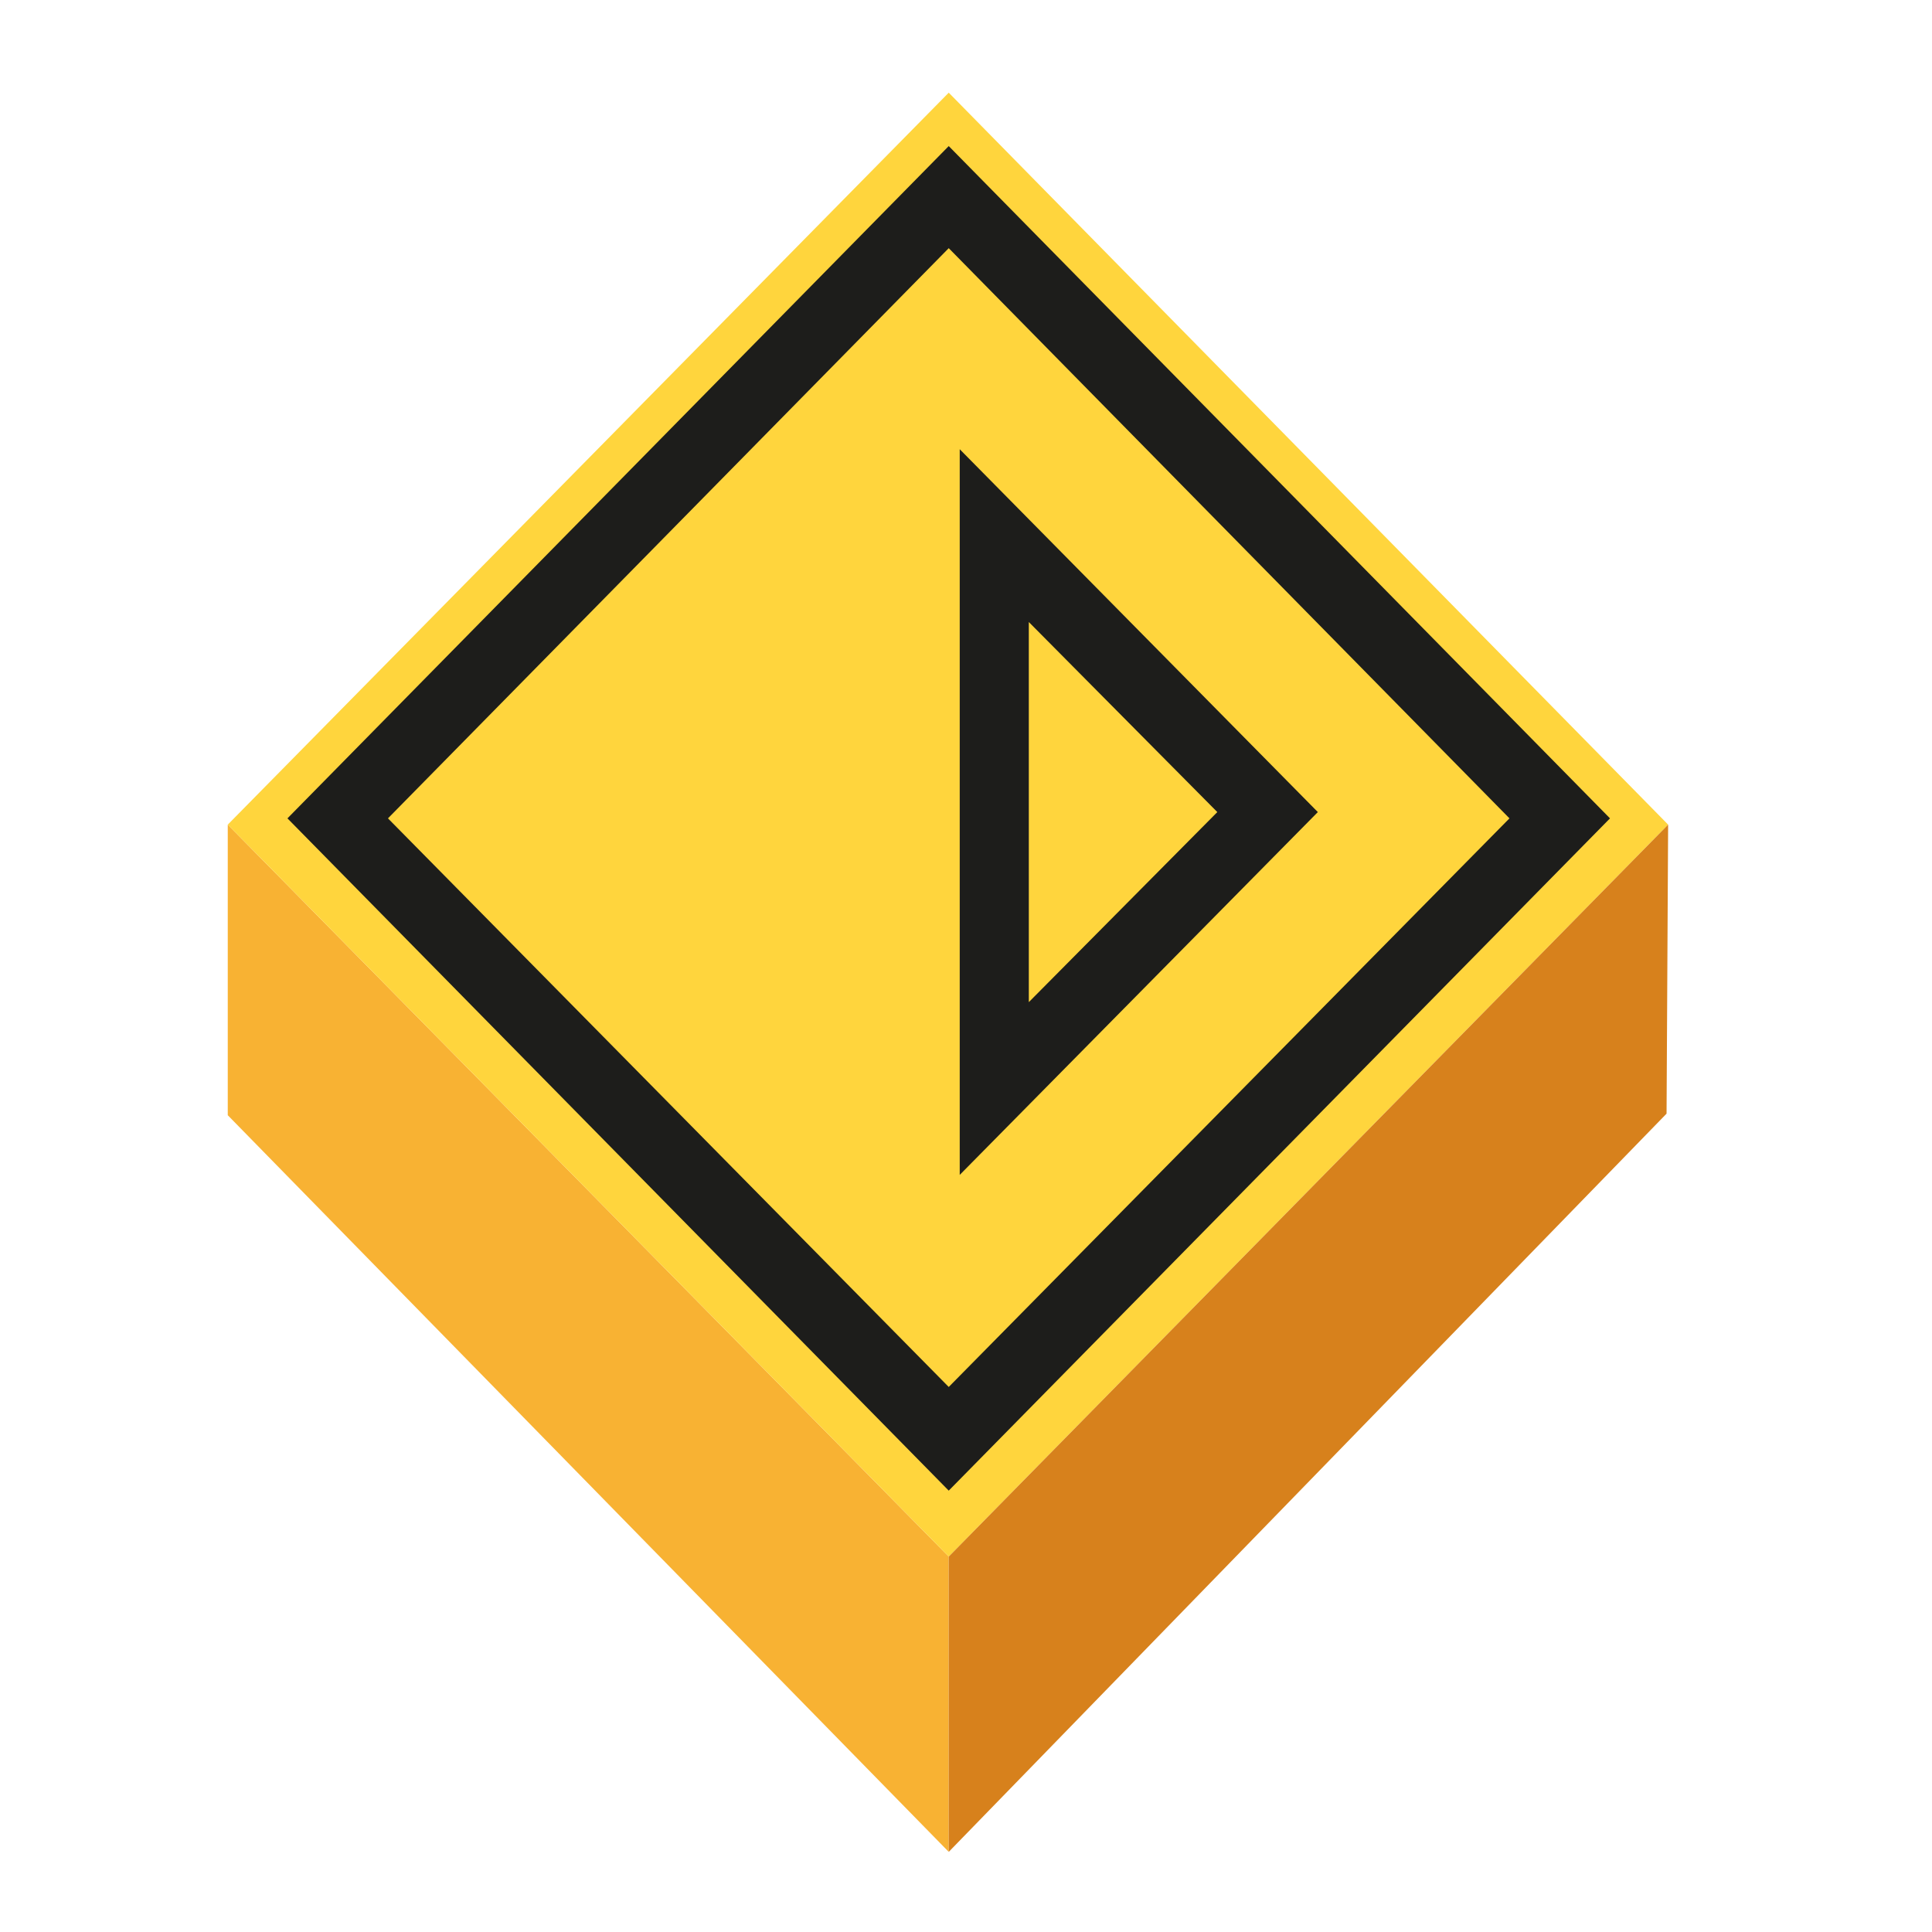
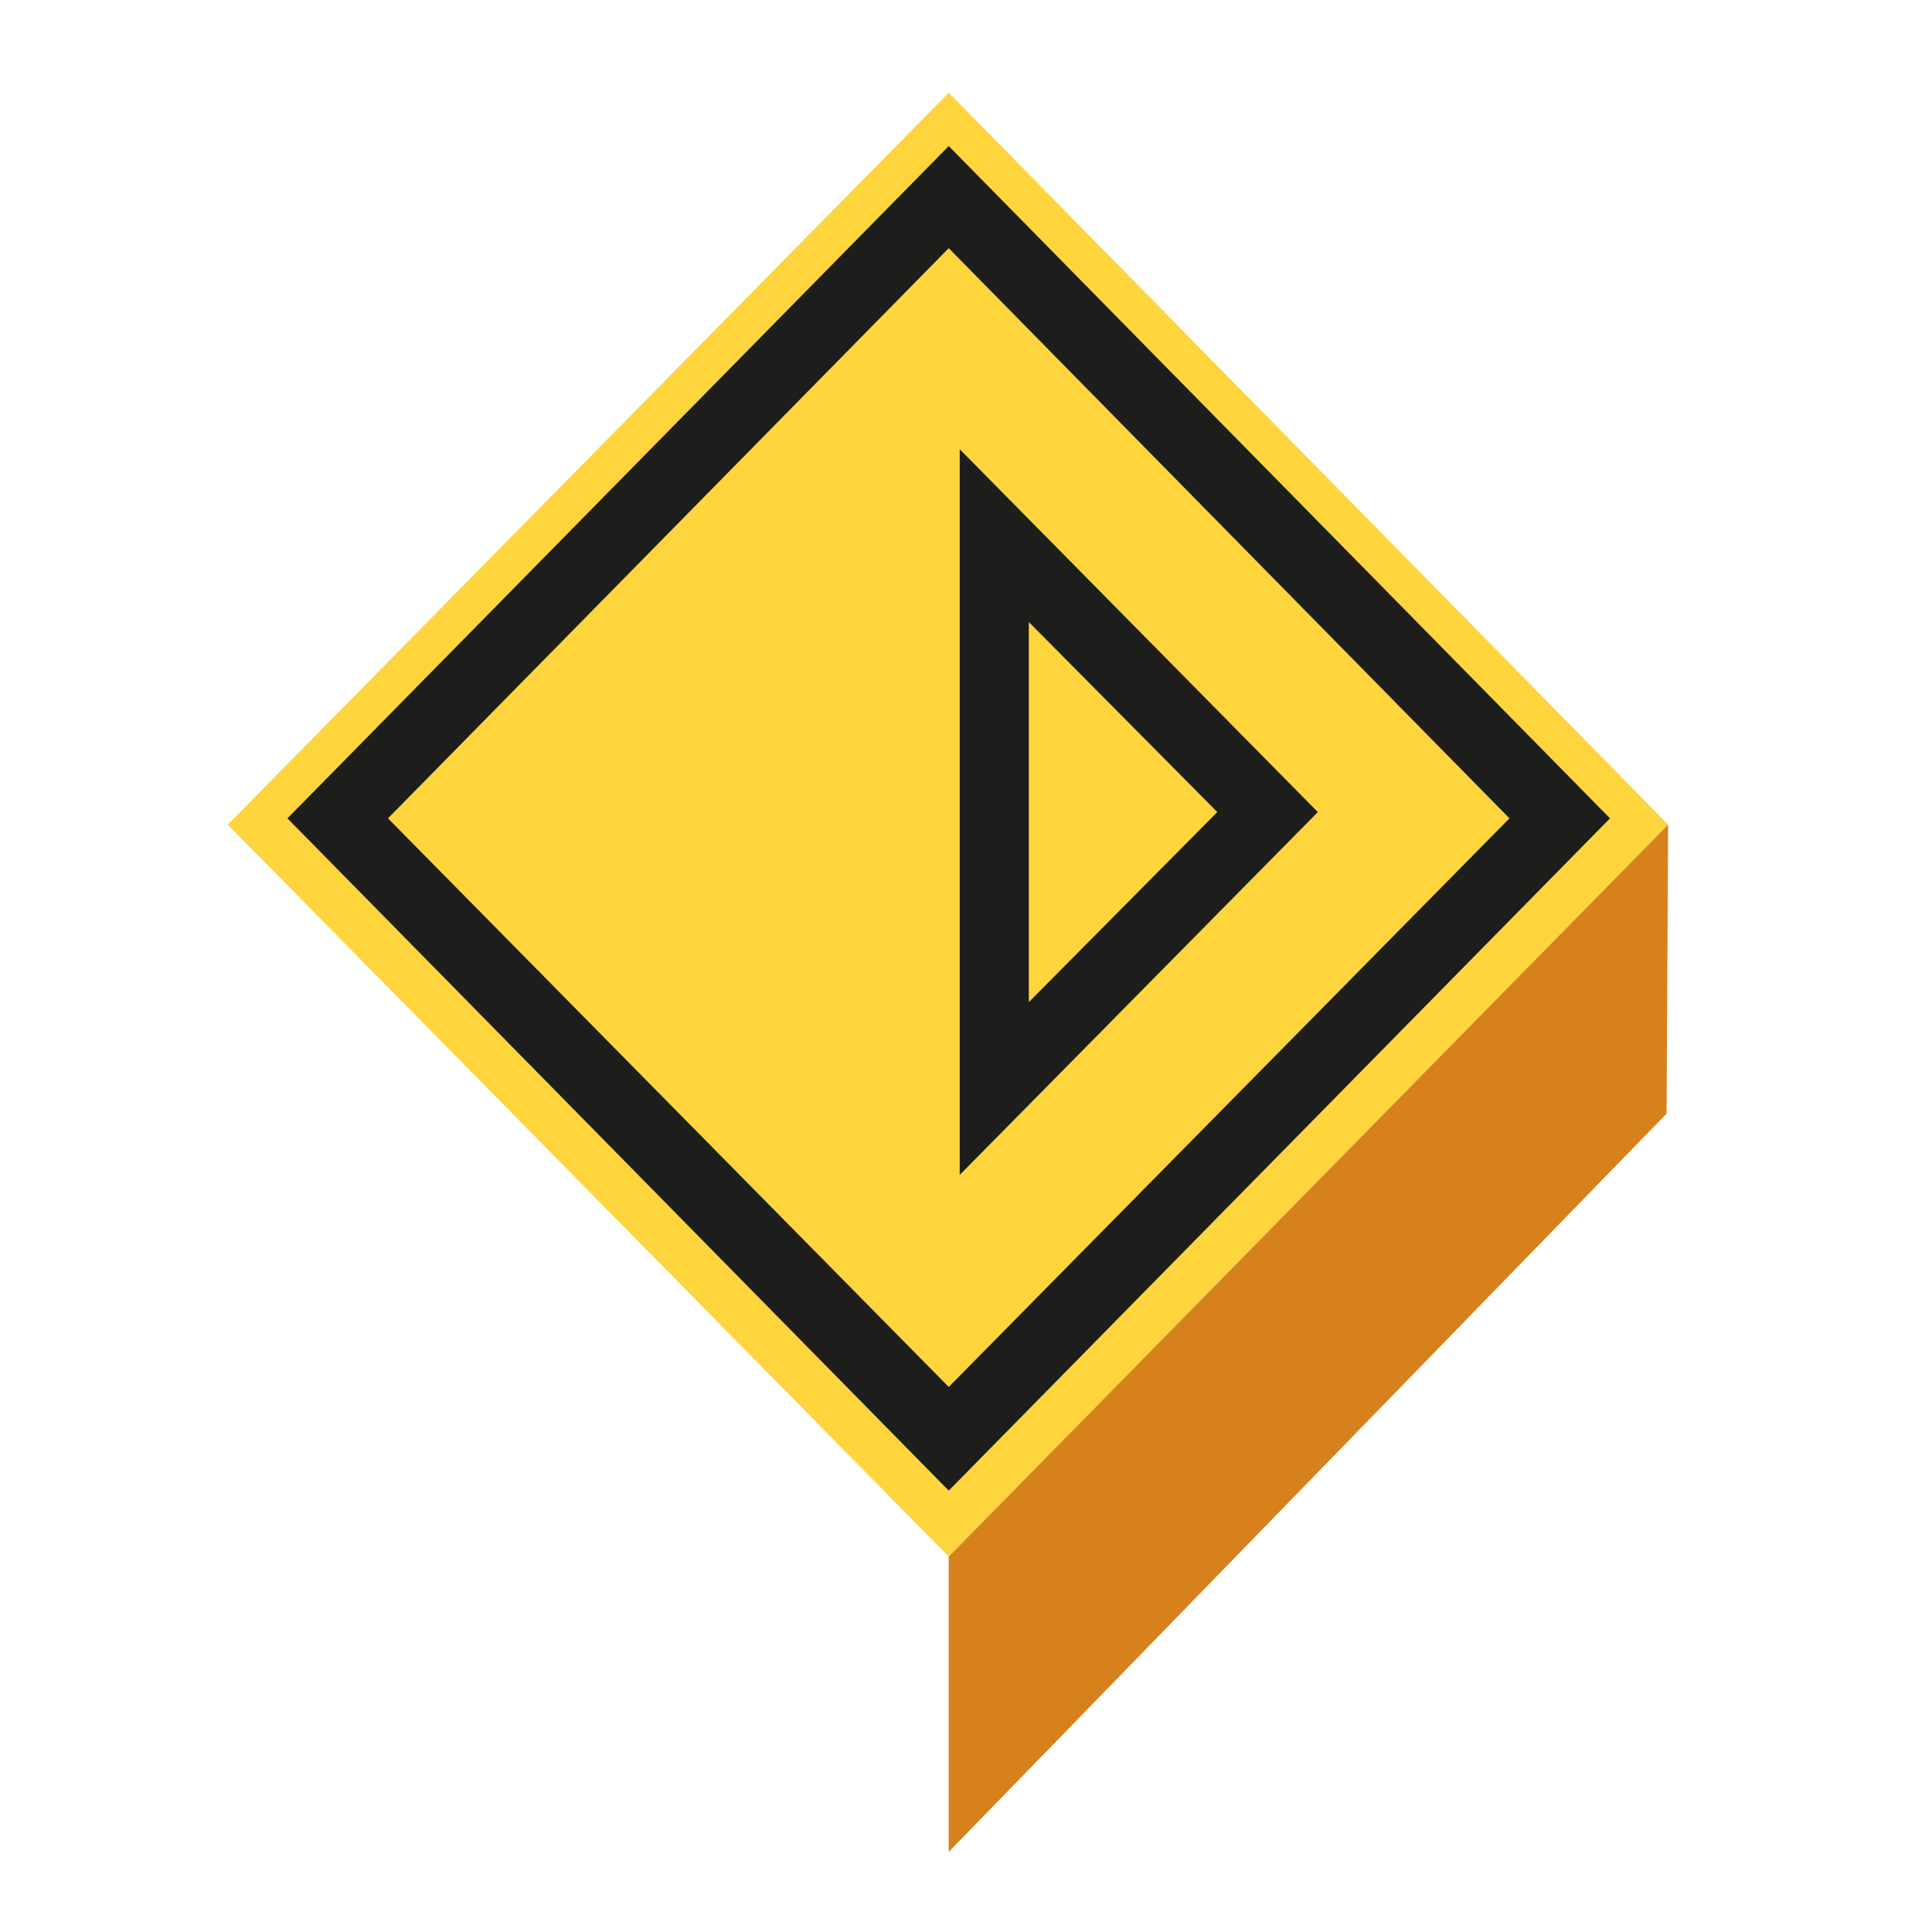
<svg xmlns="http://www.w3.org/2000/svg" width="250" height="250">
  <g fill-rule="evenodd">
-     <path fill="#f8b233" d="m29.473 144.309 93.293 95.324v-38.211l-93.293-94.715zm0 0" />
    <path fill="#ffd53d" d="m122.766 11.992-93.293 94.715 93.293 94.715 93.09-94.715zm0 0" />
    <path fill="#d7811c" d="M122.766 201.422v38.21l92.886-95.527.203-37.398zm0 0" />
    <g fill="#1d1d1b">
      <path d="m50.203 105.895 72.563-73.782 72.558 73.782-72.558 73.578zm72.563-86.993-85.57 86.993 85.57 86.992 85.566-86.992zm0 0" />
      <path d="M124.188 58.129v93.902l46.34-46.949zm8.94 22.36 24.392 24.593-24.391 24.594zm0 0" />
    </g>
  </g>
</svg>